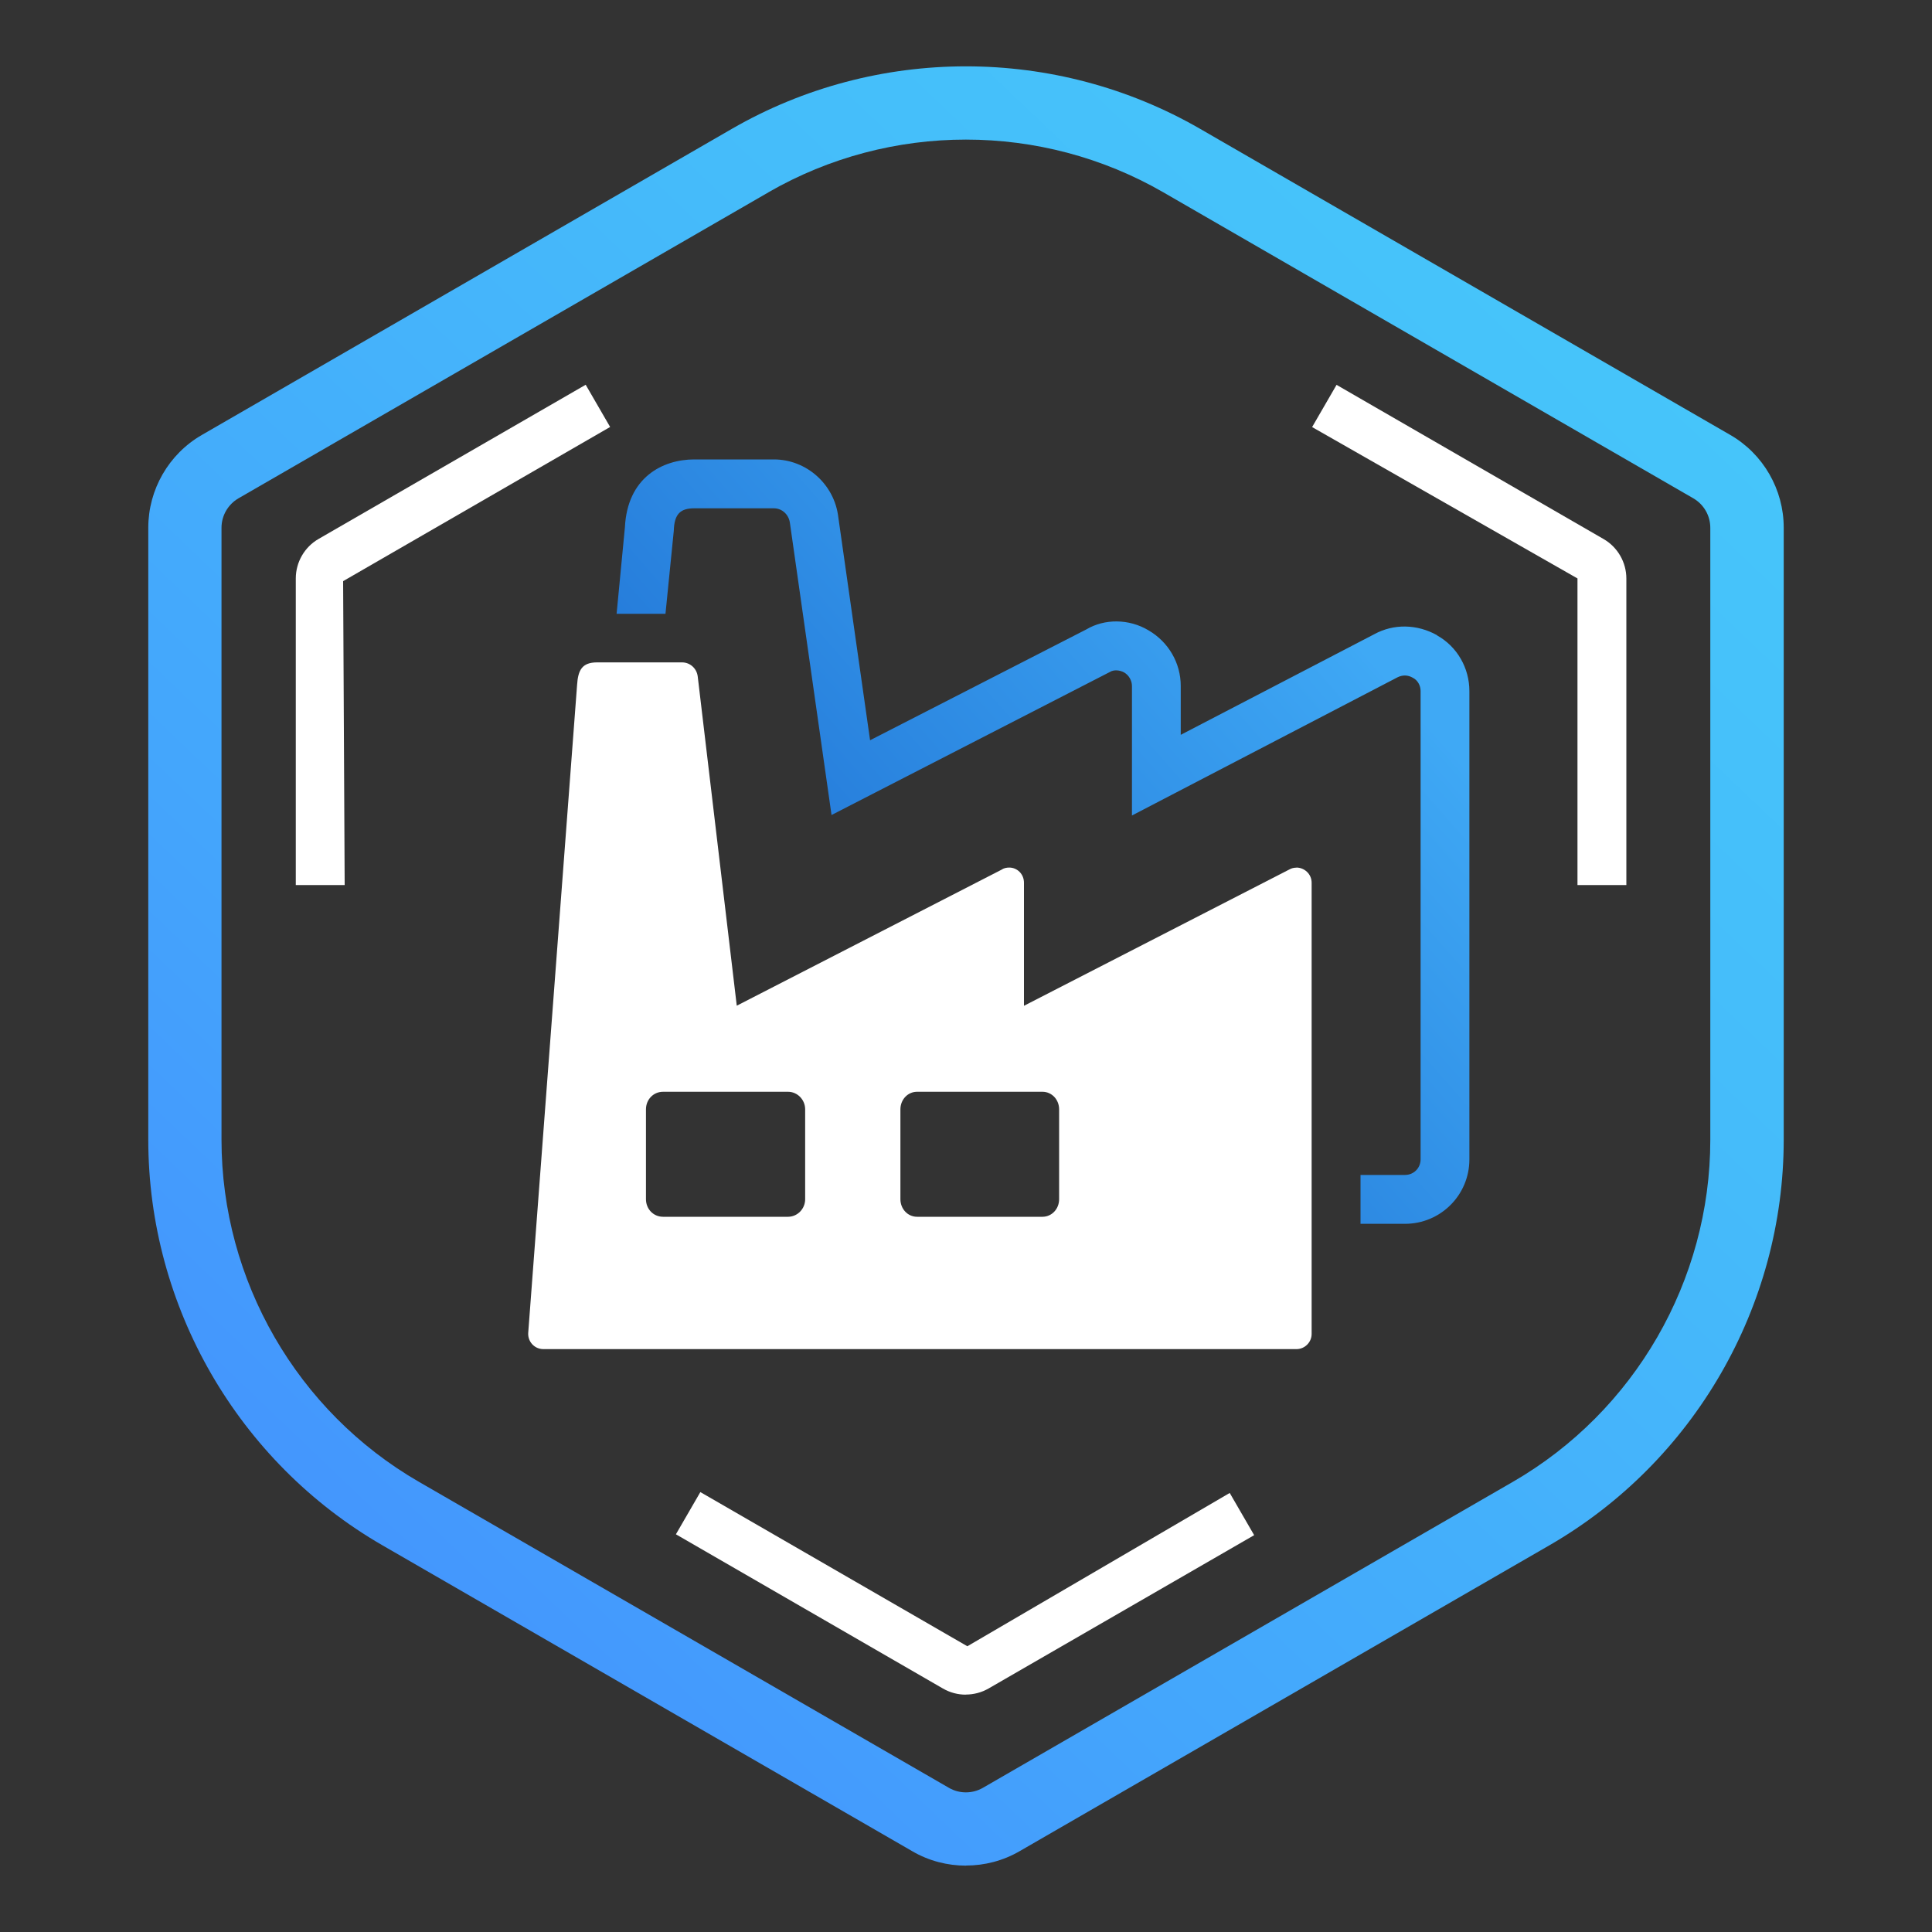
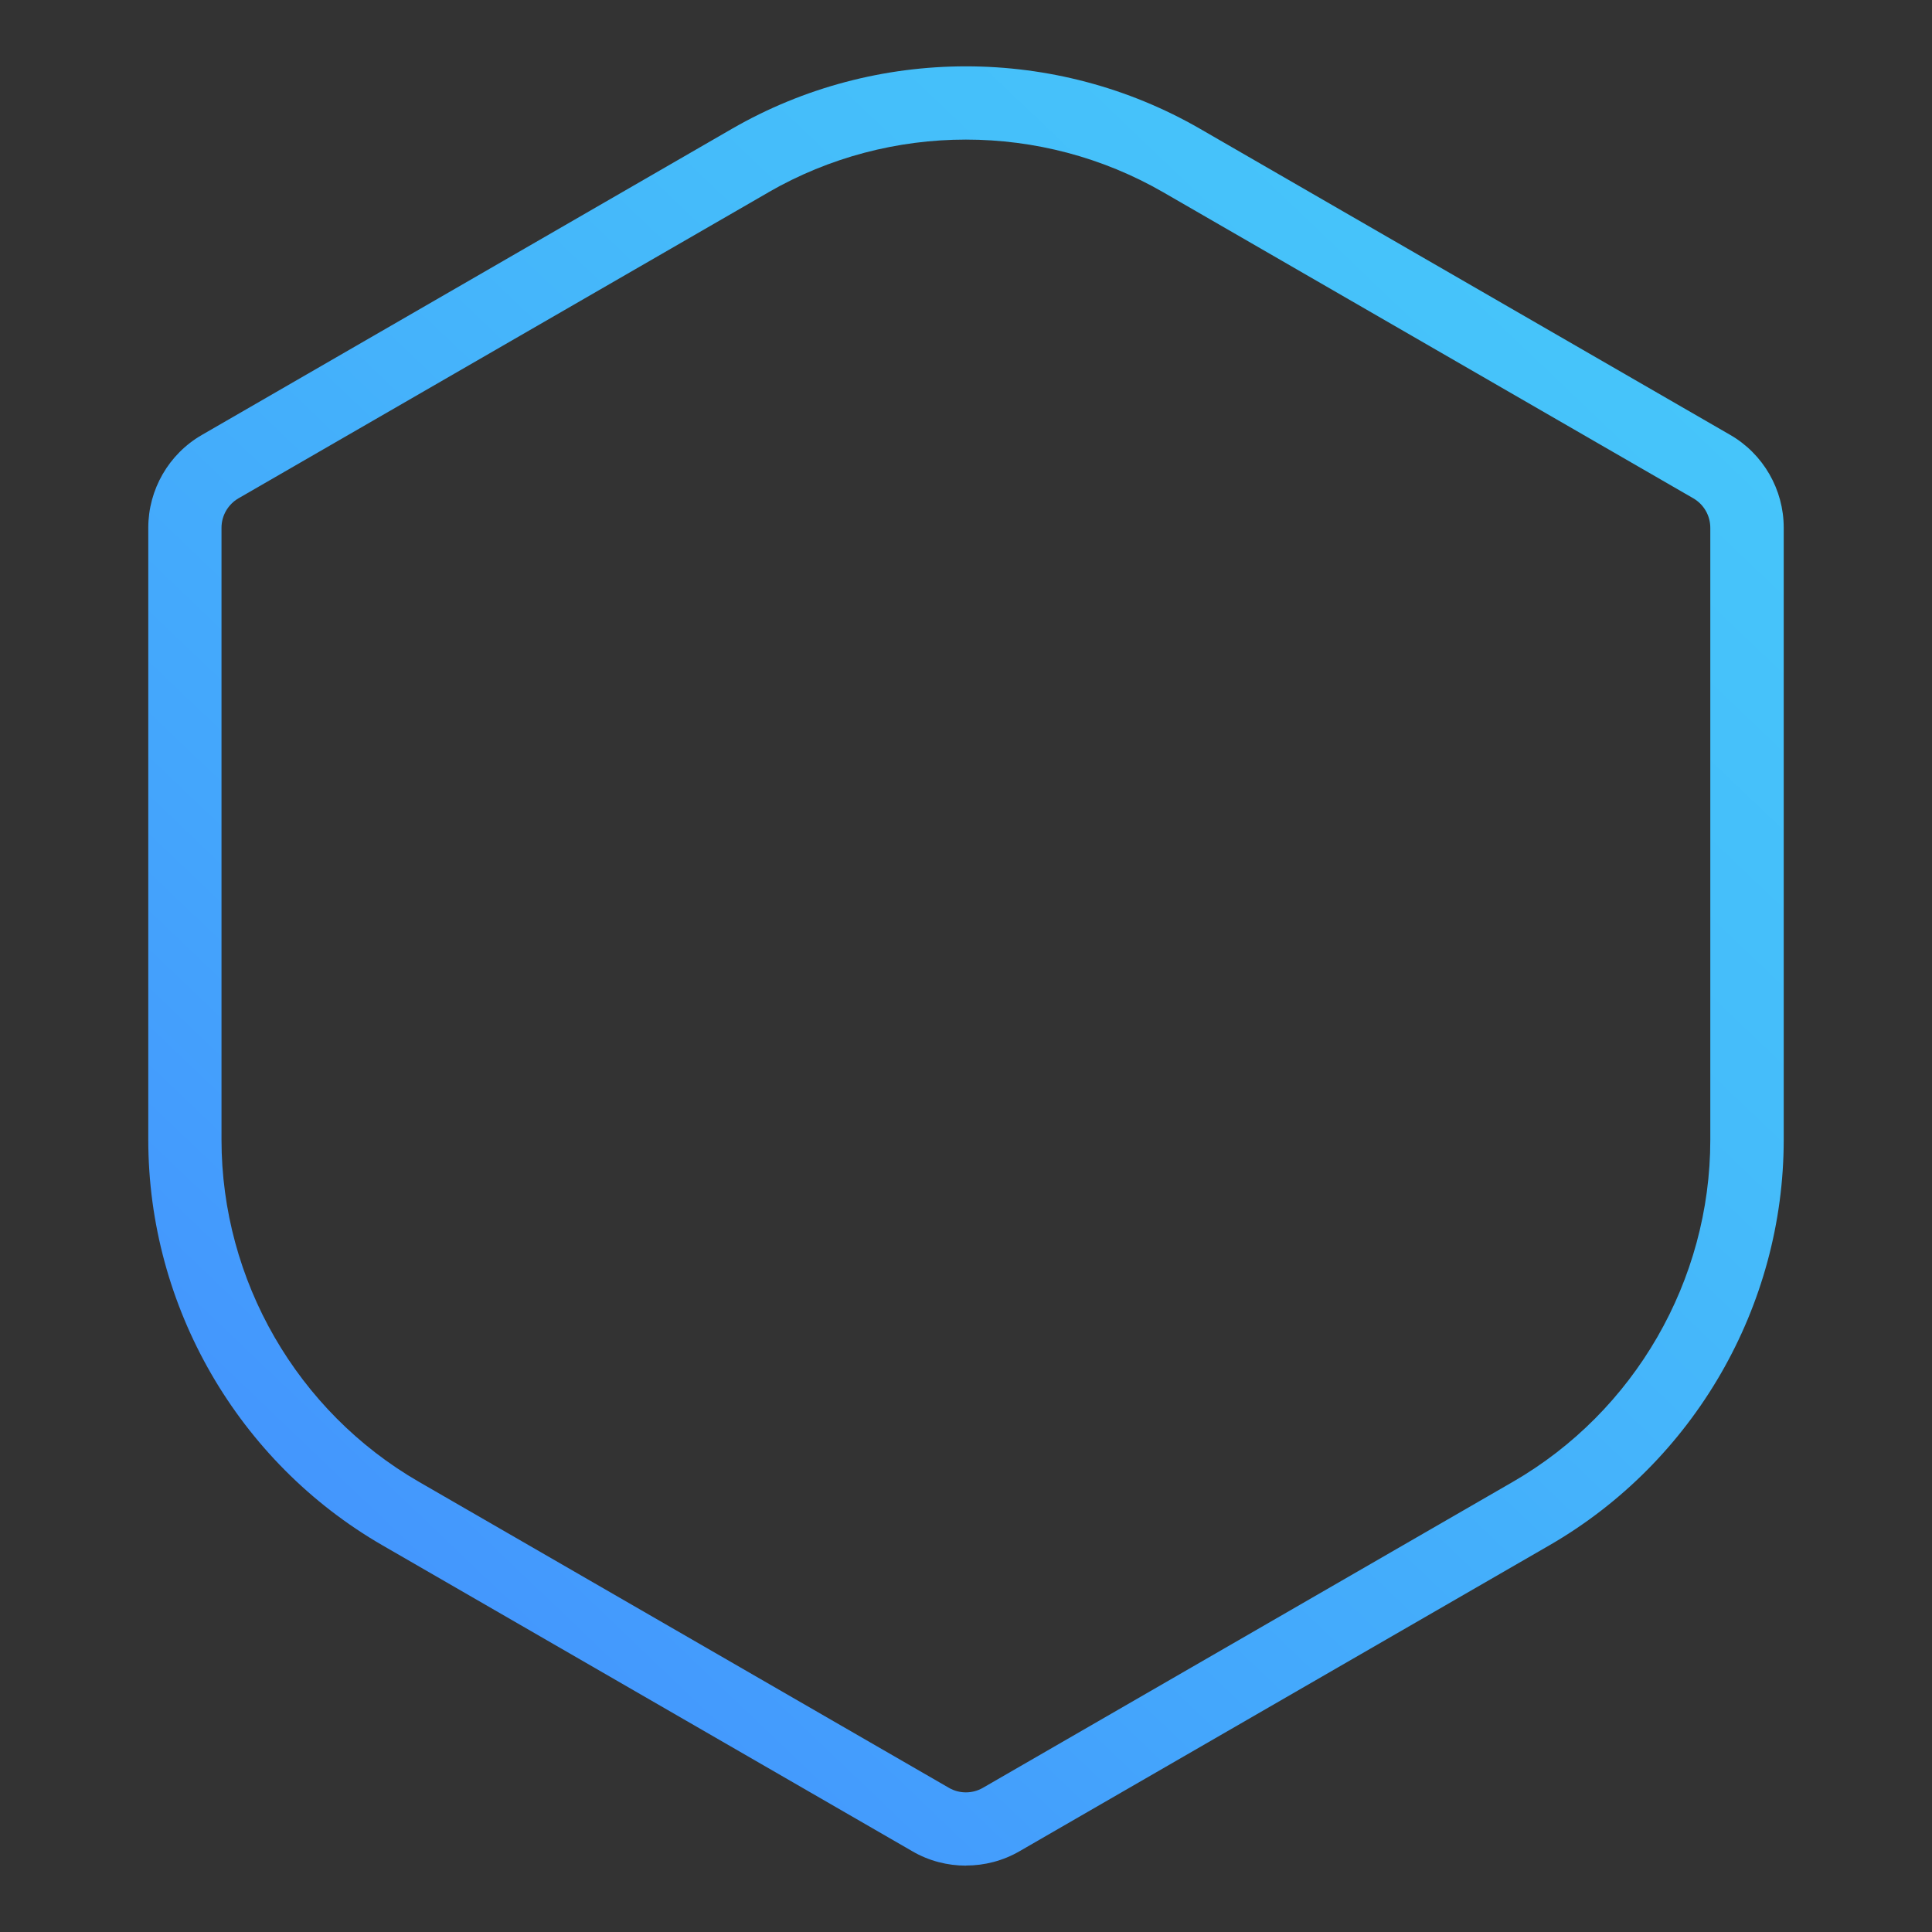
<svg xmlns="http://www.w3.org/2000/svg" id="a" viewBox="0 0 200 200">
  <rect x="0" y="0" width="200" height="200" fill="#333333" stroke="none" />
  <defs>
    <style>.d{fill:#fff;}.e{fill:url(#c);}.f{fill:url(#b);}</style>
    <linearGradient id="b" x1="162.44" y1="28.32" x2="10.78" y2="187.32" gradientTransform="matrix(1, 0, 0, 1, 0, 0)" gradientUnits="userSpaceOnUse">
      <stop offset="0" stop-color="#46c5fa" />
      <stop offset=".24" stop-color="#45bcfa" />
      <stop offset=".62" stop-color="#44a6fc" />
      <stop offset="1" stop-color="#4489fe" />
    </linearGradient>
    <linearGradient id="c" x1="89.86" y1="103.46" x2="136.82" y2="62.18" gradientTransform="matrix(1, 0, 0, 1, 0, 0)" gradientUnits="userSpaceOnUse">
      <stop offset="0" stop-color="#2378d8" />
      <stop offset=".97" stop-color="#3ea7f4" />
      <stop offset="1" stop-color="#3fa9f5" />
    </linearGradient>
  </defs>
  <path class="f" d="M100,193.13c-1.92,0-3.84-.49-5.54-1.48l-54.87-31.68c-14.95-8.63-24.24-24.72-24.24-41.98V54.63c0-3.95,2.12-7.63,5.54-9.6L75.76,13.34c14.95-8.63,33.53-8.63,48.48,0l54.87,31.68c3.42,1.97,5.54,5.65,5.54,9.6v63.36c0,17.26-9.29,33.34-24.24,41.98l-54.87,31.68c-1.71,.99-3.62,1.48-5.54,1.48ZM79.55,19.91L24.68,51.59c-1.08,.63-1.75,1.79-1.75,3.04v63.36c0,14.56,7.83,28.13,20.44,35.41l54.87,31.68c1.07,.62,2.42,.62,3.5,0l54.87-31.68c12.61-7.28,20.44-20.85,20.44-35.41V54.63c0-1.25-.67-2.41-1.75-3.04l-54.87-31.68c-12.61-7.28-28.27-7.28-40.89,0h0Z" />
  <g>
-     <path class="d" d="M99.97,175.43c-.81,0-1.62-.21-2.35-.63l-27.65-15.97,2.53-4.37,27.64,15.96,27.16-15.87,2.53,4.37-27.49,15.87c-.73,.42-1.55,.63-2.36,.63Z" />
-     <path class="d" d="M35.68,91.62h-5.06v-31.74c0-1.68,.9-3.25,2.36-4.09l27.65-15.96,2.53,4.37-27.64,15.96,.16,31.46Z" />
-     <path class="d" d="M168.36,91.62h-5.06v-31.74l-27.47-15.67,2.53-4.37,27.64,15.96c1.46,.84,2.36,2.41,2.36,4.09v31.74Z" />
-   </g>
-   <path class="e" d="M148.77,65.76c-2.07-1.16-4.5-1.21-6.52-.1l-20.02,10.41v-5.06c0-2.37-1.26-4.55-3.34-5.76-2.02-1.21-4.55-1.21-6.42-.1l-22.4,11.48-3.29-23.1c-.4-3.39-3.29-5.97-6.67-5.97h-8.24c-3.29,0-6.93,1.87-7.18,7.03l-.86,8.95h5.06l.86-8.59c.05-1.72,.66-2.33,2.12-2.33h8.24c.86,0,1.57,.66,1.67,1.57l4.3,30.18,28.82-14.81c.4-.25,1.01-.2,1.47,.05,.51,.3,.81,.86,.81,1.41v13.4l27.5-14.31c.51-.25,1.06-.25,1.57,.05,.51,.25,.81,.81,.81,1.37v48.48c0,.91-.71,1.62-1.62,1.62h-4.6v5.06h4.6c3.69,0,6.67-2.98,6.67-6.67v-48.48c0-2.38-1.26-4.6-3.34-5.76Z" />
-   <path class="d" d="M134.21,89.82c-.25,0-.51,.05-.76,.2l-27.45,14.1v-12.74c0-.91-.71-1.57-1.52-1.57-.25,0-.56,.05-.76,.2l-27.45,14.1-4.04-34.07c-.1-.86-.81-1.47-1.62-1.47h-8.8c-1.57,0-1.97,.81-2.07,2.33l-5.06,67.09c-.05,.91,.66,1.67,1.57,1.67h77.96c.86,0,1.57-.71,1.57-1.57v-46.71c0-.91-.76-1.57-1.57-1.57Zm-65.57,23.2h12.94c.96,0,1.77,.81,1.77,1.82v9.3c0,1.01-.81,1.82-1.77,1.82h-12.94c-1.01,0-1.77-.81-1.77-1.82v-9.3c0-1.01,.76-1.82,1.77-1.82Zm41,11.12c0,1.01-.76,1.82-1.72,1.82h-12.99c-.96,0-1.72-.81-1.72-1.82v-9.3c0-1.01,.76-1.82,1.72-1.82h12.99c.96,0,1.72,.81,1.72,1.82v9.3Z" />
+     </g>
</svg>